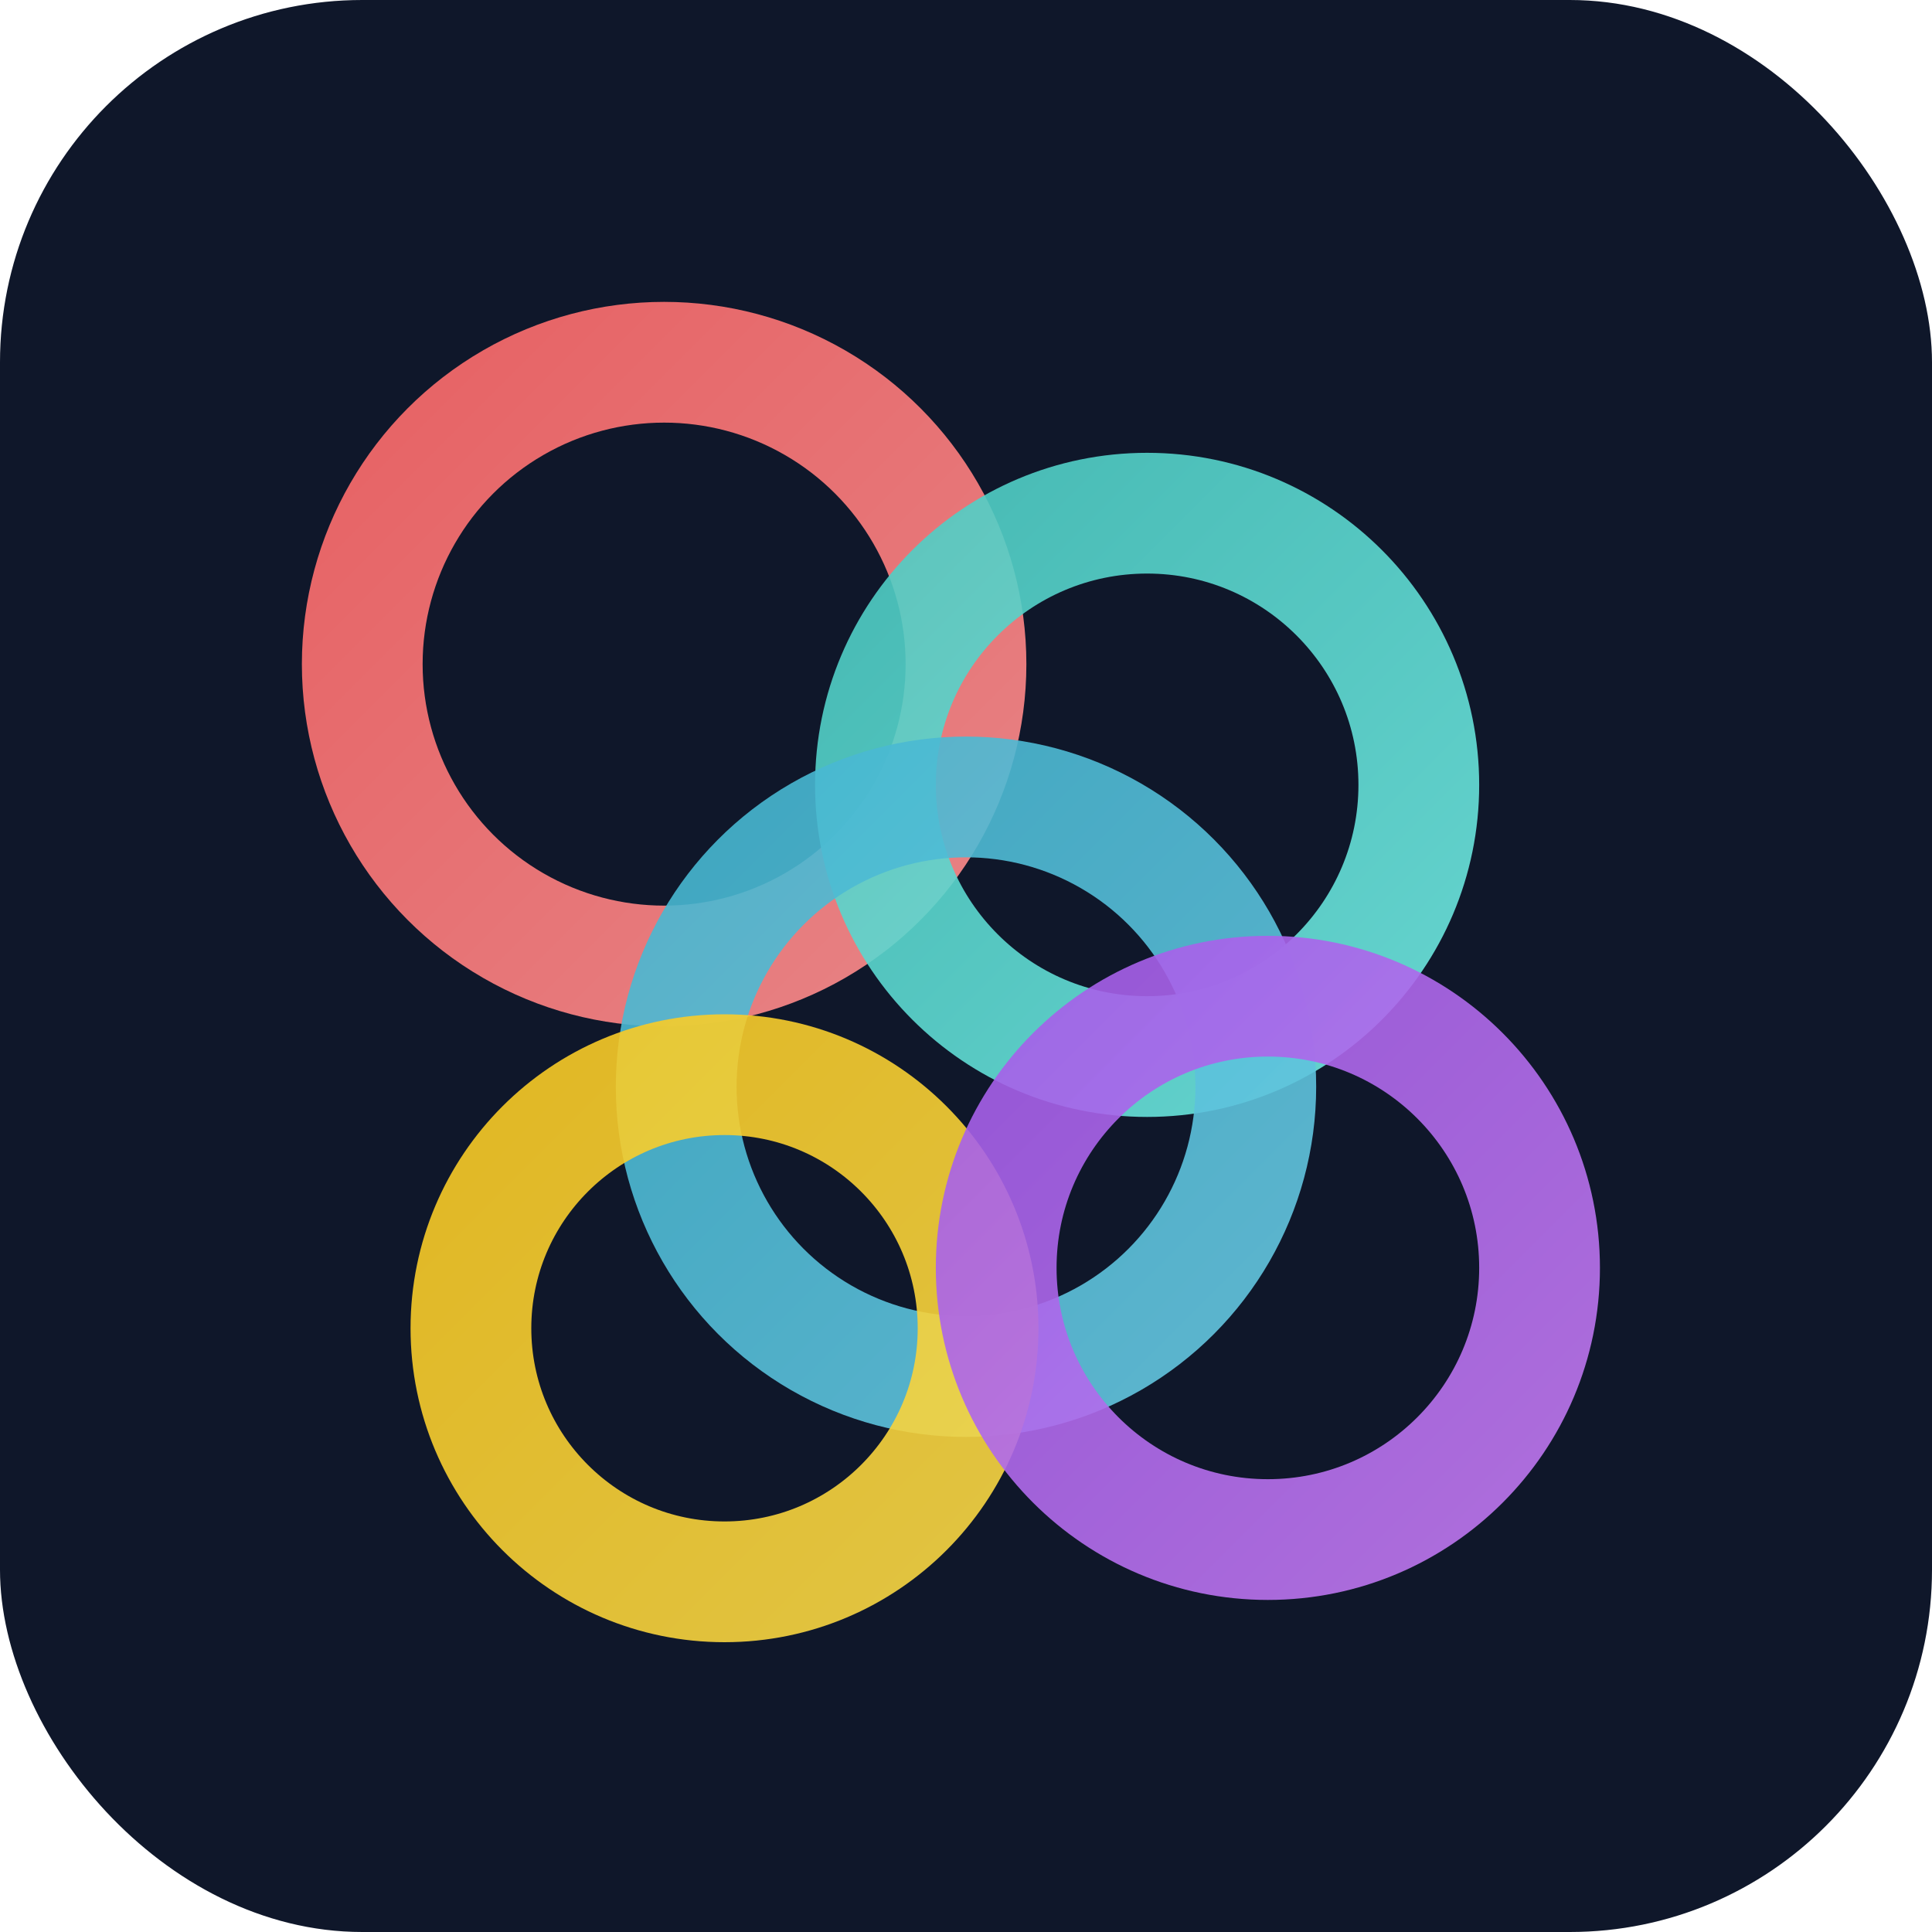
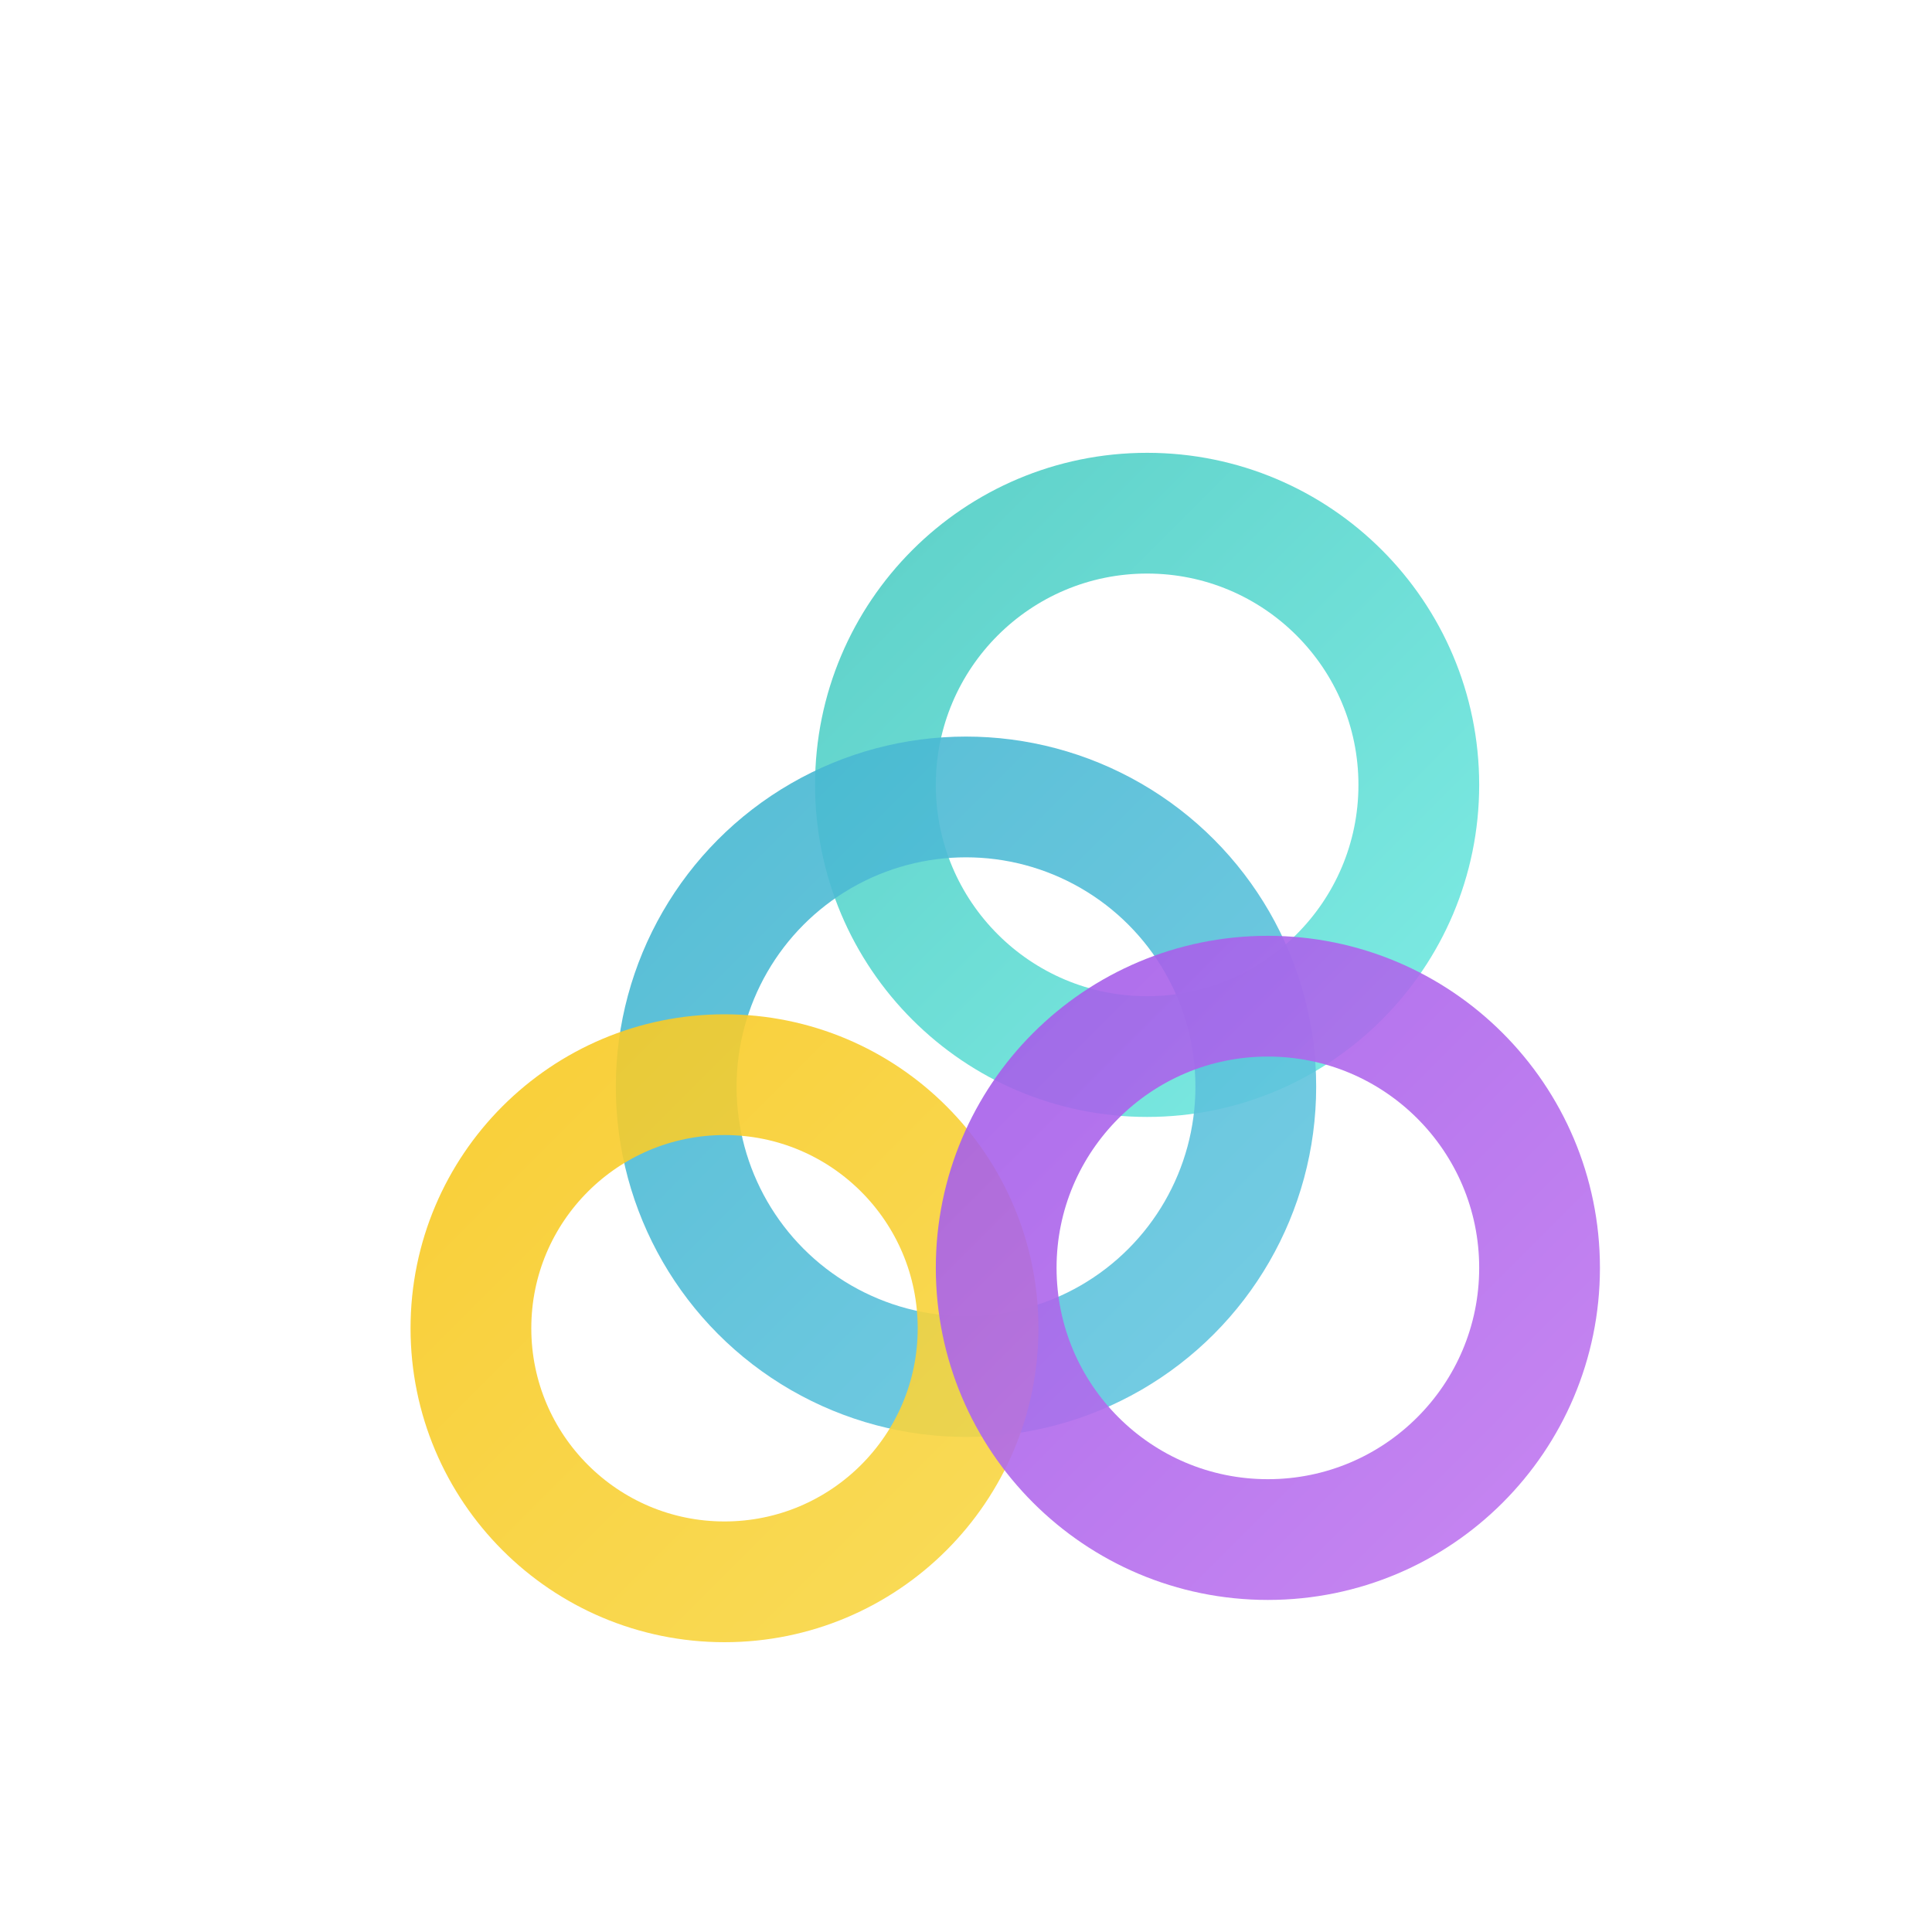
<svg xmlns="http://www.w3.org/2000/svg" width="32" height="32" viewBox="0 0 32 32">
  <defs>
    <linearGradient id="grad1" x1="0%" y1="0%" x2="100%" y2="100%">
      <stop offset="0%" style="stop-color:#FF6B6B;stop-opacity:1" />
      <stop offset="100%" style="stop-color:#FF8E8E;stop-opacity:1" />
    </linearGradient>
    <linearGradient id="grad2" x1="0%" y1="0%" x2="100%" y2="100%">
      <stop offset="0%" style="stop-color:#4ECDC4;stop-opacity:1" />
      <stop offset="100%" style="stop-color:#6EE8E0;stop-opacity:1" />
    </linearGradient>
    <linearGradient id="grad3" x1="0%" y1="0%" x2="100%" y2="100%">
      <stop offset="0%" style="stop-color:#45B7D1;stop-opacity:1" />
      <stop offset="100%" style="stop-color:#66C7E1;stop-opacity:1" />
    </linearGradient>
    <linearGradient id="grad4" x1="0%" y1="0%" x2="100%" y2="100%">
      <stop offset="0%" style="stop-color:#F9CA24;stop-opacity:1" />
      <stop offset="100%" style="stop-color:#F9D744;stop-opacity:1" />
    </linearGradient>
    <linearGradient id="grad5" x1="0%" y1="0%" x2="100%" y2="100%">
      <stop offset="0%" style="stop-color:#A55EEA;stop-opacity:1" />
      <stop offset="100%" style="stop-color:#C078F0;stop-opacity:1" />
    </linearGradient>
  </defs>
-   <rect width="32" height="32" fill="#0F172A" rx="6" />
-   <circle cx="11" cy="11" r="5" fill="none" stroke="url(#grad1)" stroke-width="2" opacity="0.9" />
  <circle cx="19" cy="13" r="4.5" fill="none" stroke="url(#grad2)" stroke-width="2" opacity="0.9" />
  <circle cx="16" cy="18" r="4.8" fill="none" stroke="url(#grad3)" stroke-width="2" opacity="0.9" />
  <circle cx="12" cy="22" r="4.2" fill="none" stroke="url(#grad4)" stroke-width="2" opacity="0.9" />
  <circle cx="21" cy="21" r="4.5" fill="none" stroke="url(#grad5)" stroke-width="2" opacity="0.9" />
</svg>